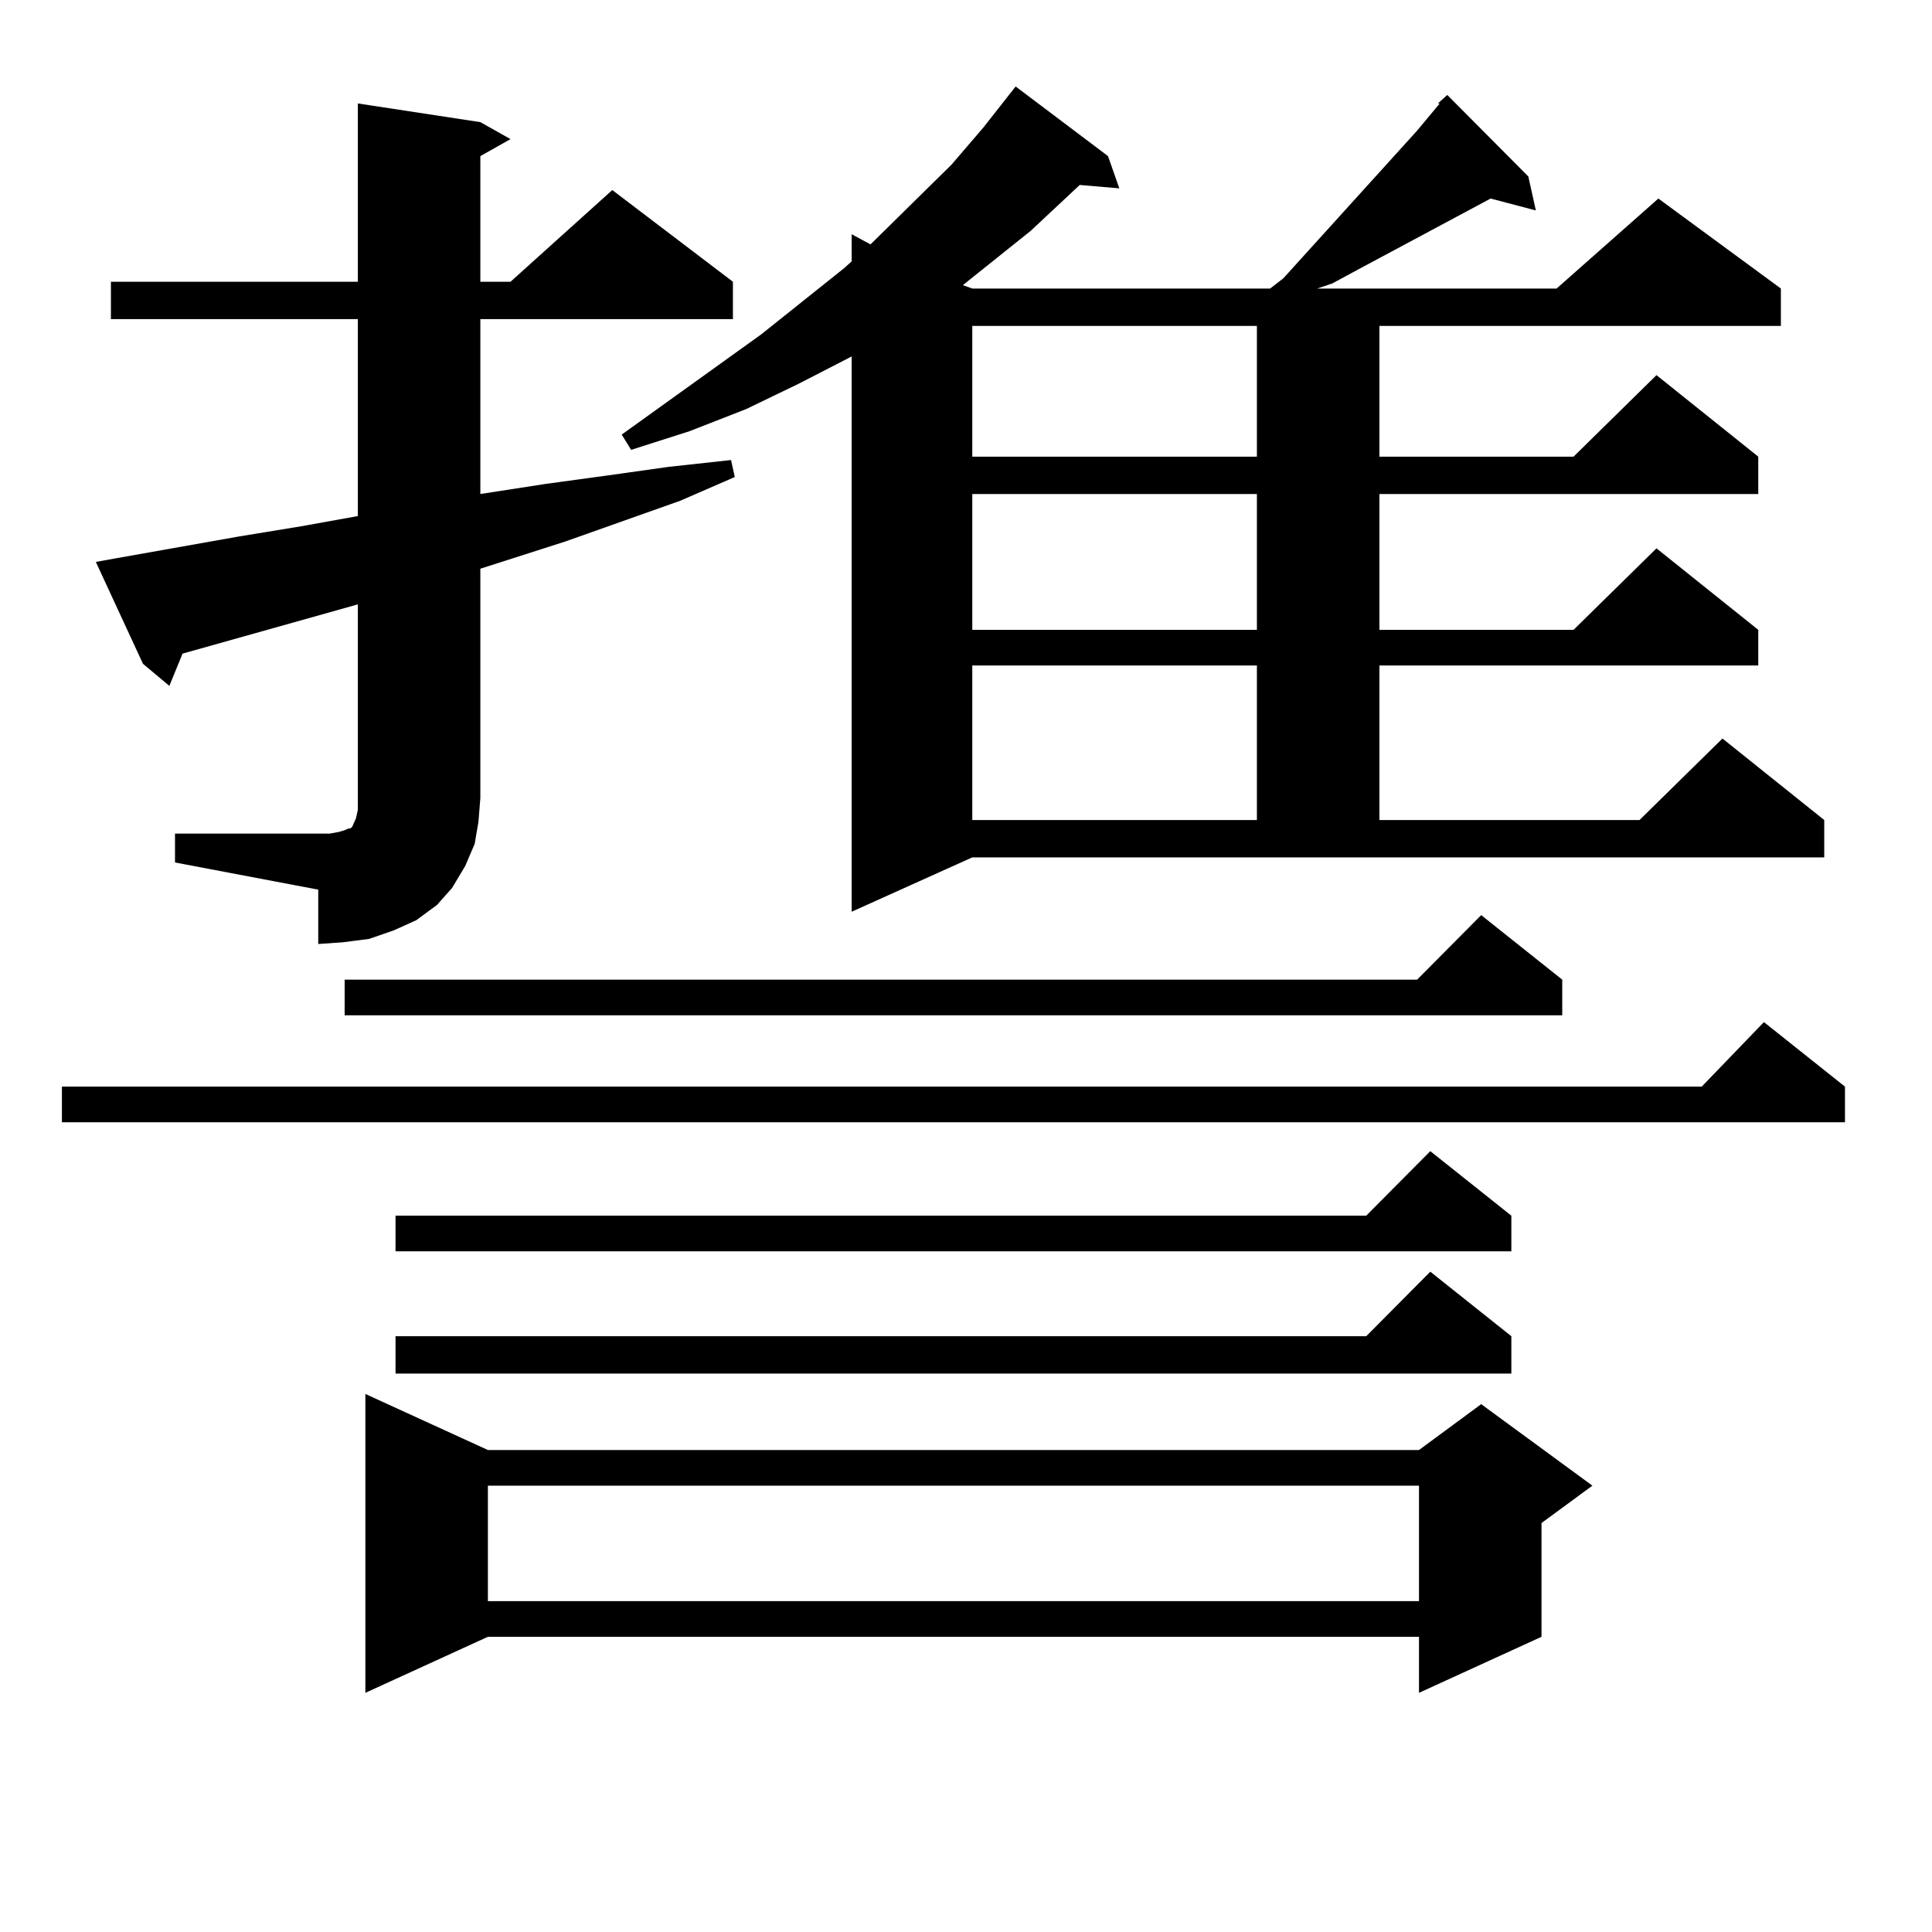
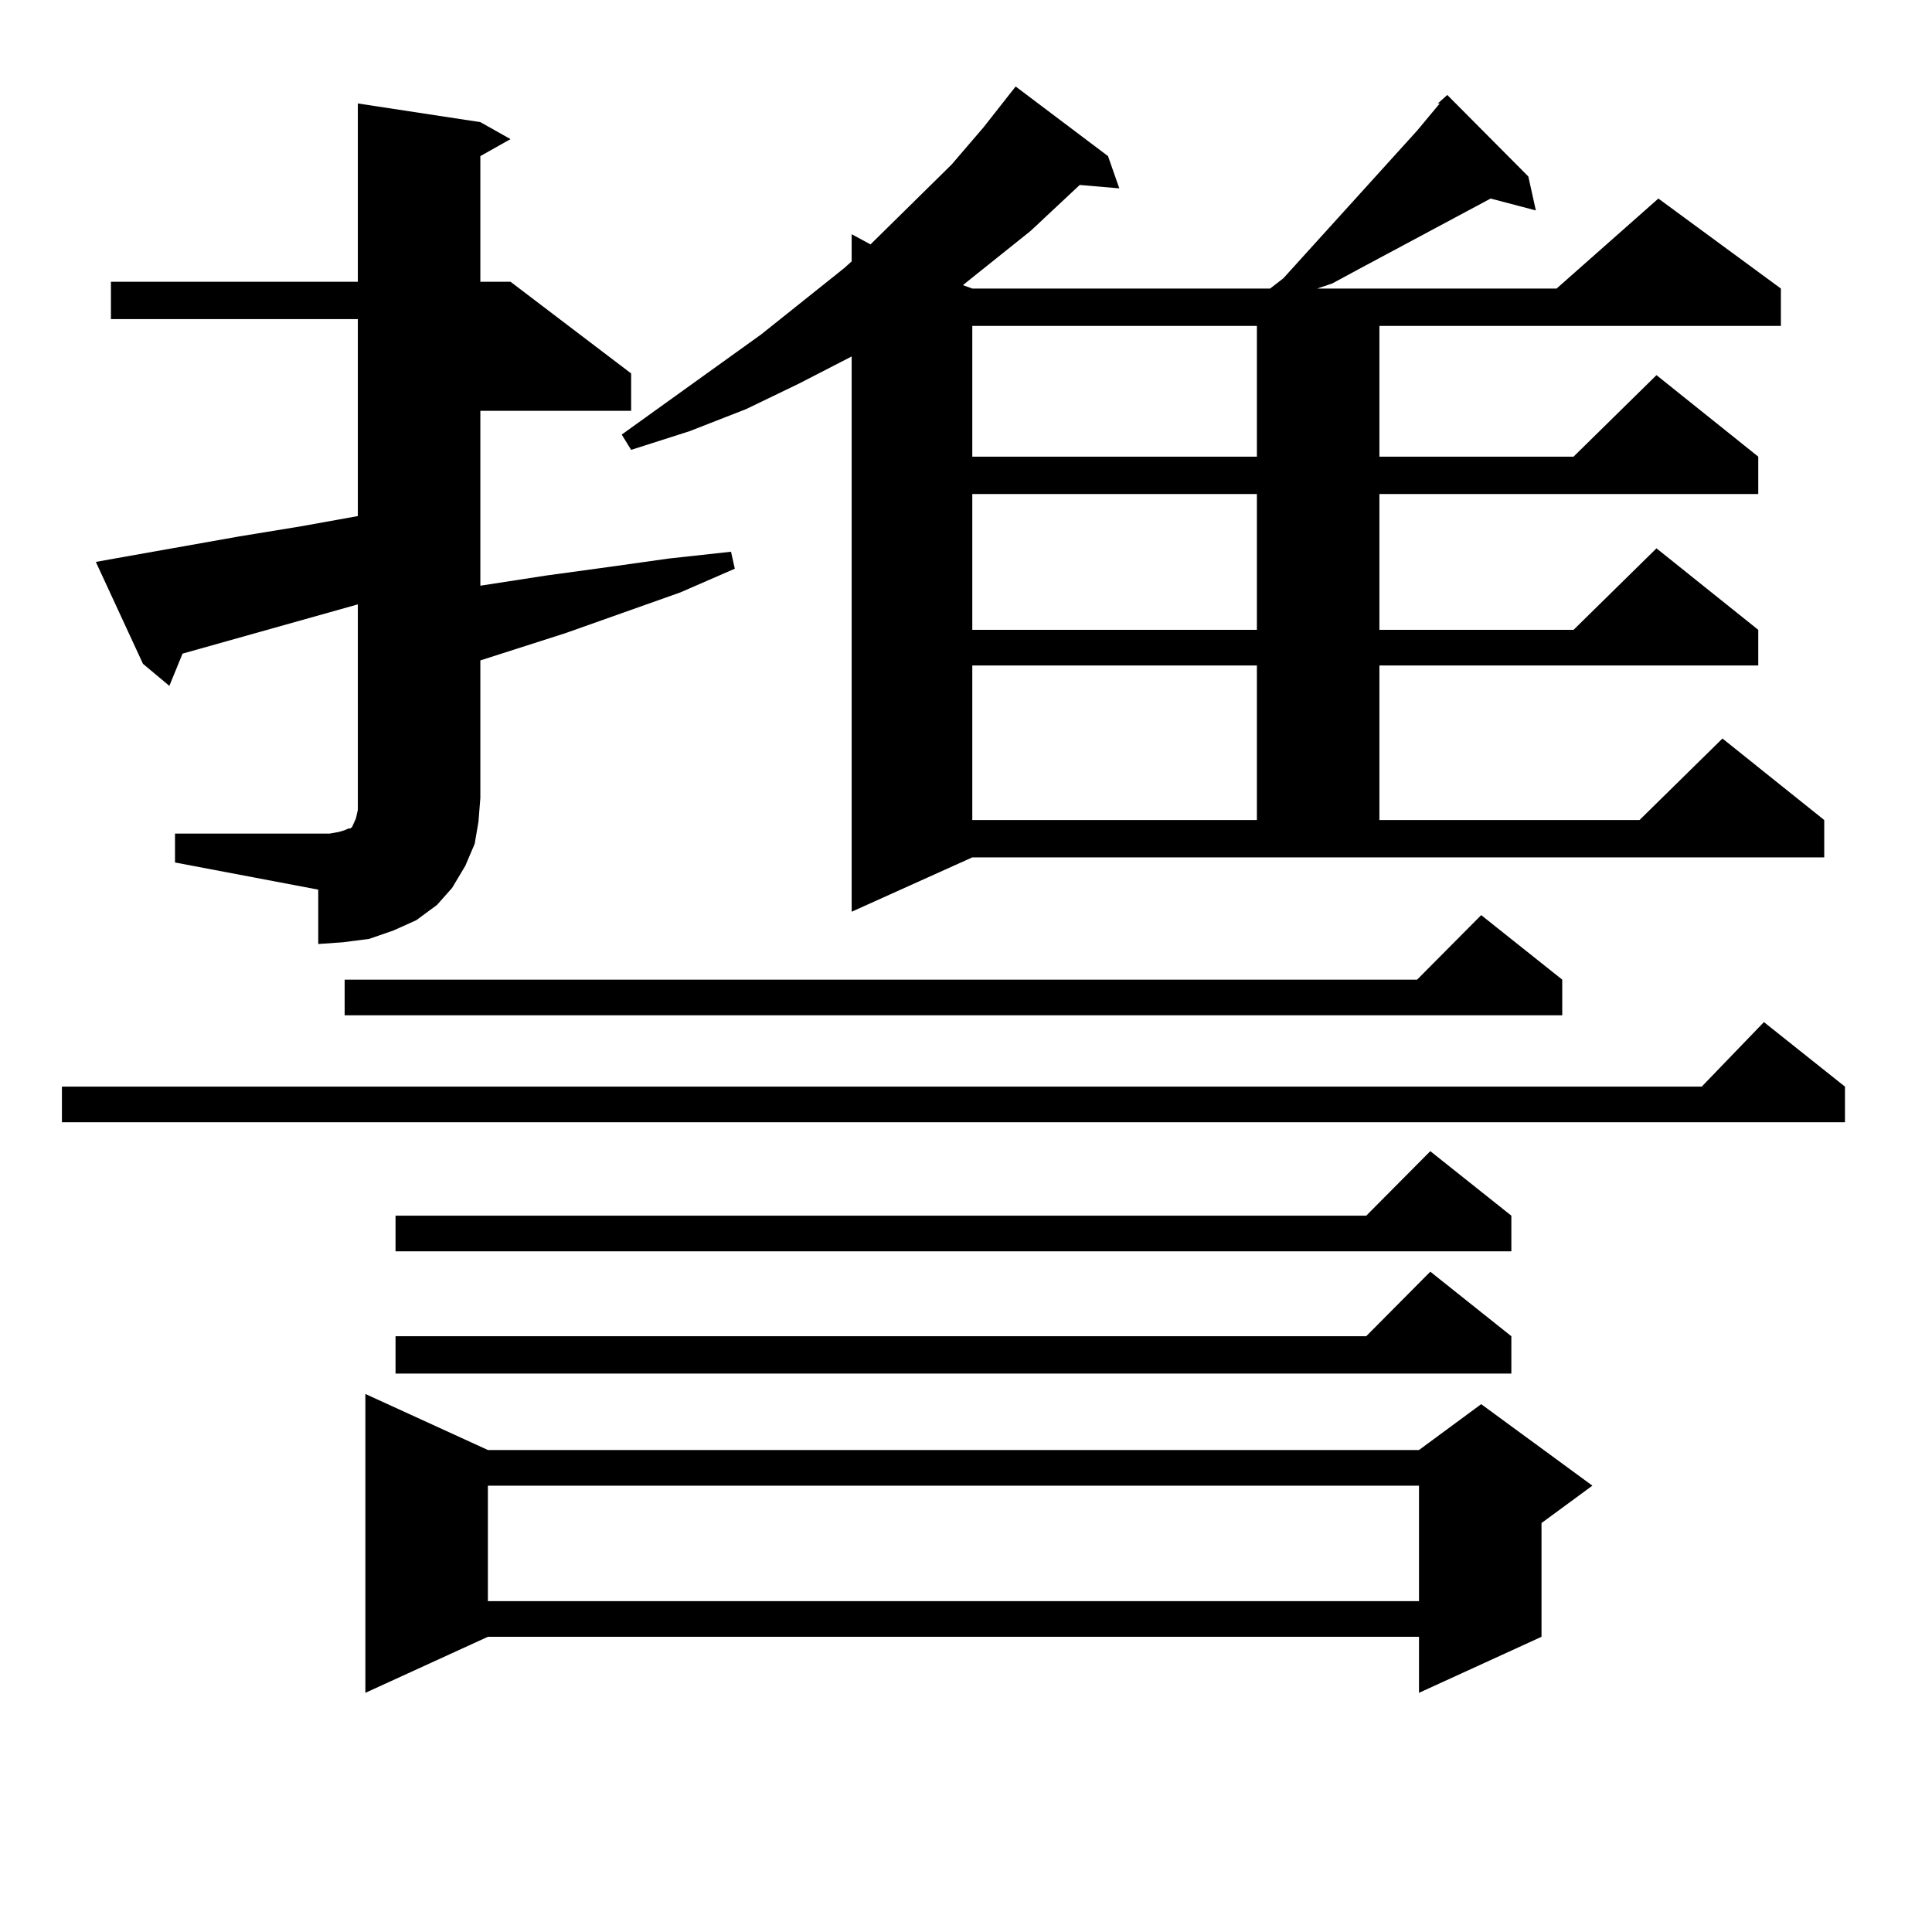
<svg xmlns="http://www.w3.org/2000/svg" version="1.1" id="图层_1" x="0px" y="0px" width="1000px" height="1000px" viewBox="0 0 1000 1000" enable-background="new 0 0 1000 1000" xml:space="preserve">
-   <path d="M954.952,562.434v18.457H32.048v-18.457h848.76l32.194-33.398L954.952,562.434z M90.583,431.477h79.998l4.878-0.879  l2.927-0.879l1.951-0.879h0.976l0.976-0.879l1.951-4.395l0.976-4.395v-6.152V312.824l-90.729,25.488l-6.829,16.699l-13.658-11.426  l-24.39-52.734l9.756-1.758l64.389-11.426l32.194-5.273l29.268-5.273V165.168H57.413v-19.336h127.802V53.547l63.413,9.668  l15.609,8.789l-15.609,8.789v65.039h15.609l52.682-47.461l62.438,47.461v19.336H248.628v90.527l34.146-5.273l32.194-4.395  l31.219-4.395l32.194-3.516l1.951,8.789l-28.292,12.305l-59.511,21.094l-43.901,14.063V413.02l-0.976,12.305l-1.951,11.426  l-4.878,11.426l-6.829,11.426l-7.805,8.789l-10.731,7.91l-11.707,5.273l-12.683,4.395l-13.658,1.758l-12.683,0.879V460.48  l-74.145-14.063V431.477z M808.614,507.063v18.457H178.386v-18.457h555.108l33.17-33.398L808.614,507.063z M252.53,750.52H734.47  l32.194-23.73l57.56,42.188l-26.341,19.336v58.887l-63.413,29.004v-29.004H252.53l-63.413,29.004V721.516L252.53,750.52z   M782.273,629.23v18.457H204.727V629.23h502.427l33.17-33.398L782.273,629.23z M782.273,691.633v19.336H204.727v-19.336h502.427  l33.17-33.398L782.273,691.633z M252.53,768.977v59.766H734.47v-59.766H252.53z M440.818,471.906V184.504l-27.316,14.063  l-27.316,13.184l-29.268,11.426l-30.243,9.668l-4.878-7.91l72.193-51.855l42.926-34.277l3.902-3.516v-14.063l9.756,5.273  l41.95-41.309l16.585-19.336l16.585-21.094l47.804,36.035l5.854,16.699l-20.487-1.758l-25.365,23.73l-35.121,28.125l4.878,1.758  h154.143l6.829-5.273l69.267-76.465l11.707-14.063h-0.976l4.878-4.395l41.95,42.188l3.902,17.578l-23.414-6.152l-67.315,36.035  l-14.634,7.91l-7.805,2.637h123.899l52.682-46.582l63.413,46.582v19.336h-207.8v67.676h100.485l42.926-42.188l52.682,42.188v19.336  H713.982v70.313h100.485l42.926-42.188l52.682,42.188v18.457H713.982v79.98h134.631l42.926-42.188l52.682,42.188v19.336H503.256  L440.818,471.906z M503.256,168.684v67.676h147.313v-67.676H503.256z M503.256,255.695v70.313h147.313v-70.313H503.256z   M503.256,344.465v79.98h147.313v-79.98H503.256z" />
+   <path d="M954.952,562.434v18.457H32.048v-18.457h848.76l32.194-33.398L954.952,562.434z M90.583,431.477h79.998l4.878-0.879  l2.927-0.879l1.951-0.879h0.976l0.976-0.879l1.951-4.395l0.976-4.395v-6.152V312.824l-90.729,25.488l-6.829,16.699l-13.658-11.426  l-24.39-52.734l9.756-1.758l64.389-11.426l32.194-5.273l29.268-5.273V165.168H57.413v-19.336h127.802V53.547l63.413,9.668  l15.609,8.789l-15.609,8.789v65.039h15.609l62.438,47.461v19.336H248.628v90.527l34.146-5.273l32.194-4.395  l31.219-4.395l32.194-3.516l1.951,8.789l-28.292,12.305l-59.511,21.094l-43.901,14.063V413.02l-0.976,12.305l-1.951,11.426  l-4.878,11.426l-6.829,11.426l-7.805,8.789l-10.731,7.91l-11.707,5.273l-12.683,4.395l-13.658,1.758l-12.683,0.879V460.48  l-74.145-14.063V431.477z M808.614,507.063v18.457H178.386v-18.457h555.108l33.17-33.398L808.614,507.063z M252.53,750.52H734.47  l32.194-23.73l57.56,42.188l-26.341,19.336v58.887l-63.413,29.004v-29.004H252.53l-63.413,29.004V721.516L252.53,750.52z   M782.273,629.23v18.457H204.727V629.23h502.427l33.17-33.398L782.273,629.23z M782.273,691.633v19.336H204.727v-19.336h502.427  l33.17-33.398L782.273,691.633z M252.53,768.977v59.766H734.47v-59.766H252.53z M440.818,471.906V184.504l-27.316,14.063  l-27.316,13.184l-29.268,11.426l-30.243,9.668l-4.878-7.91l72.193-51.855l42.926-34.277l3.902-3.516v-14.063l9.756,5.273  l41.95-41.309l16.585-19.336l16.585-21.094l47.804,36.035l5.854,16.699l-20.487-1.758l-25.365,23.73l-35.121,28.125l4.878,1.758  h154.143l6.829-5.273l69.267-76.465l11.707-14.063h-0.976l4.878-4.395l41.95,42.188l3.902,17.578l-23.414-6.152l-67.315,36.035  l-14.634,7.91l-7.805,2.637h123.899l52.682-46.582l63.413,46.582v19.336h-207.8v67.676h100.485l42.926-42.188l52.682,42.188v19.336  H713.982v70.313h100.485l42.926-42.188l52.682,42.188v18.457H713.982v79.98h134.631l42.926-42.188l52.682,42.188v19.336H503.256  L440.818,471.906z M503.256,168.684v67.676h147.313v-67.676H503.256z M503.256,255.695v70.313h147.313v-70.313H503.256z   M503.256,344.465v79.98h147.313v-79.98H503.256z" />
</svg>